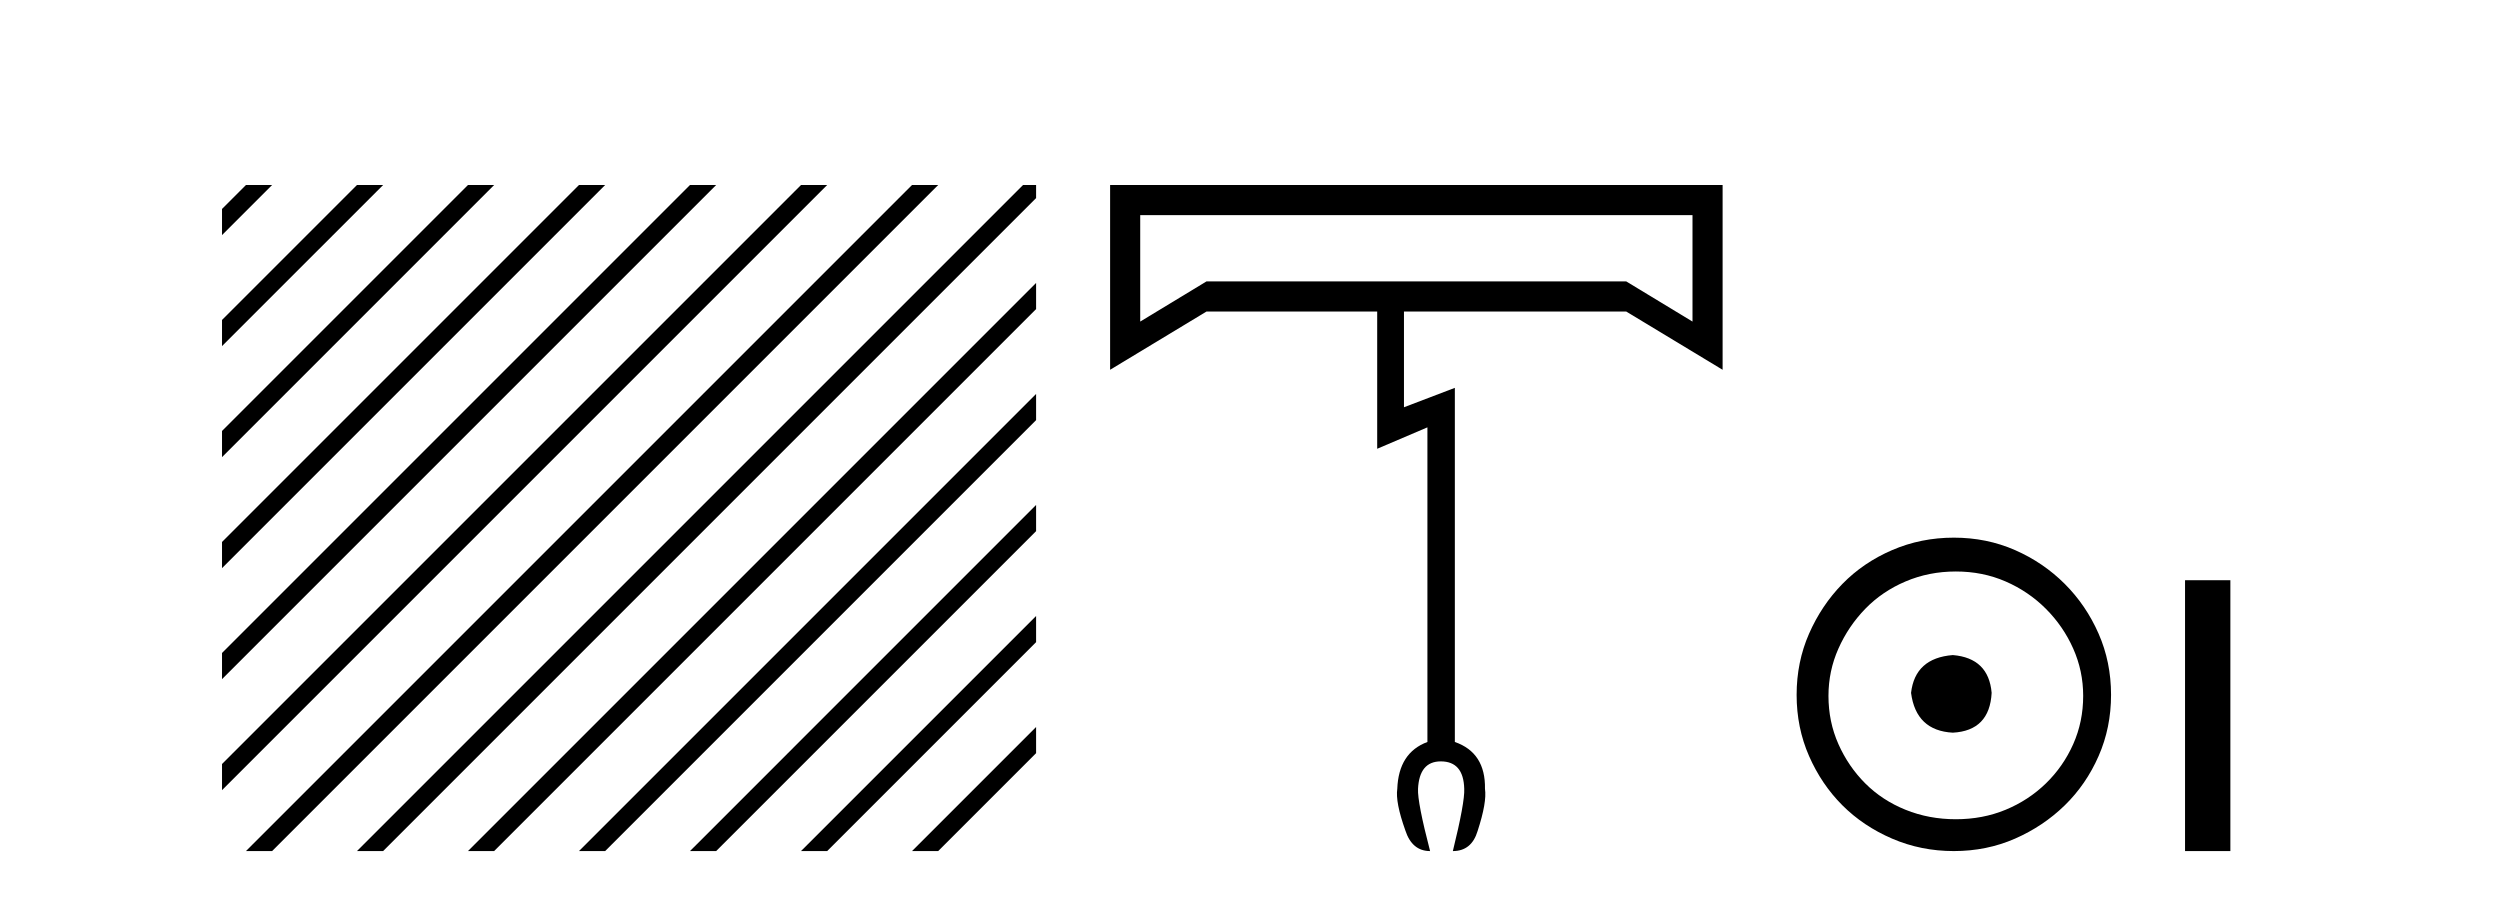
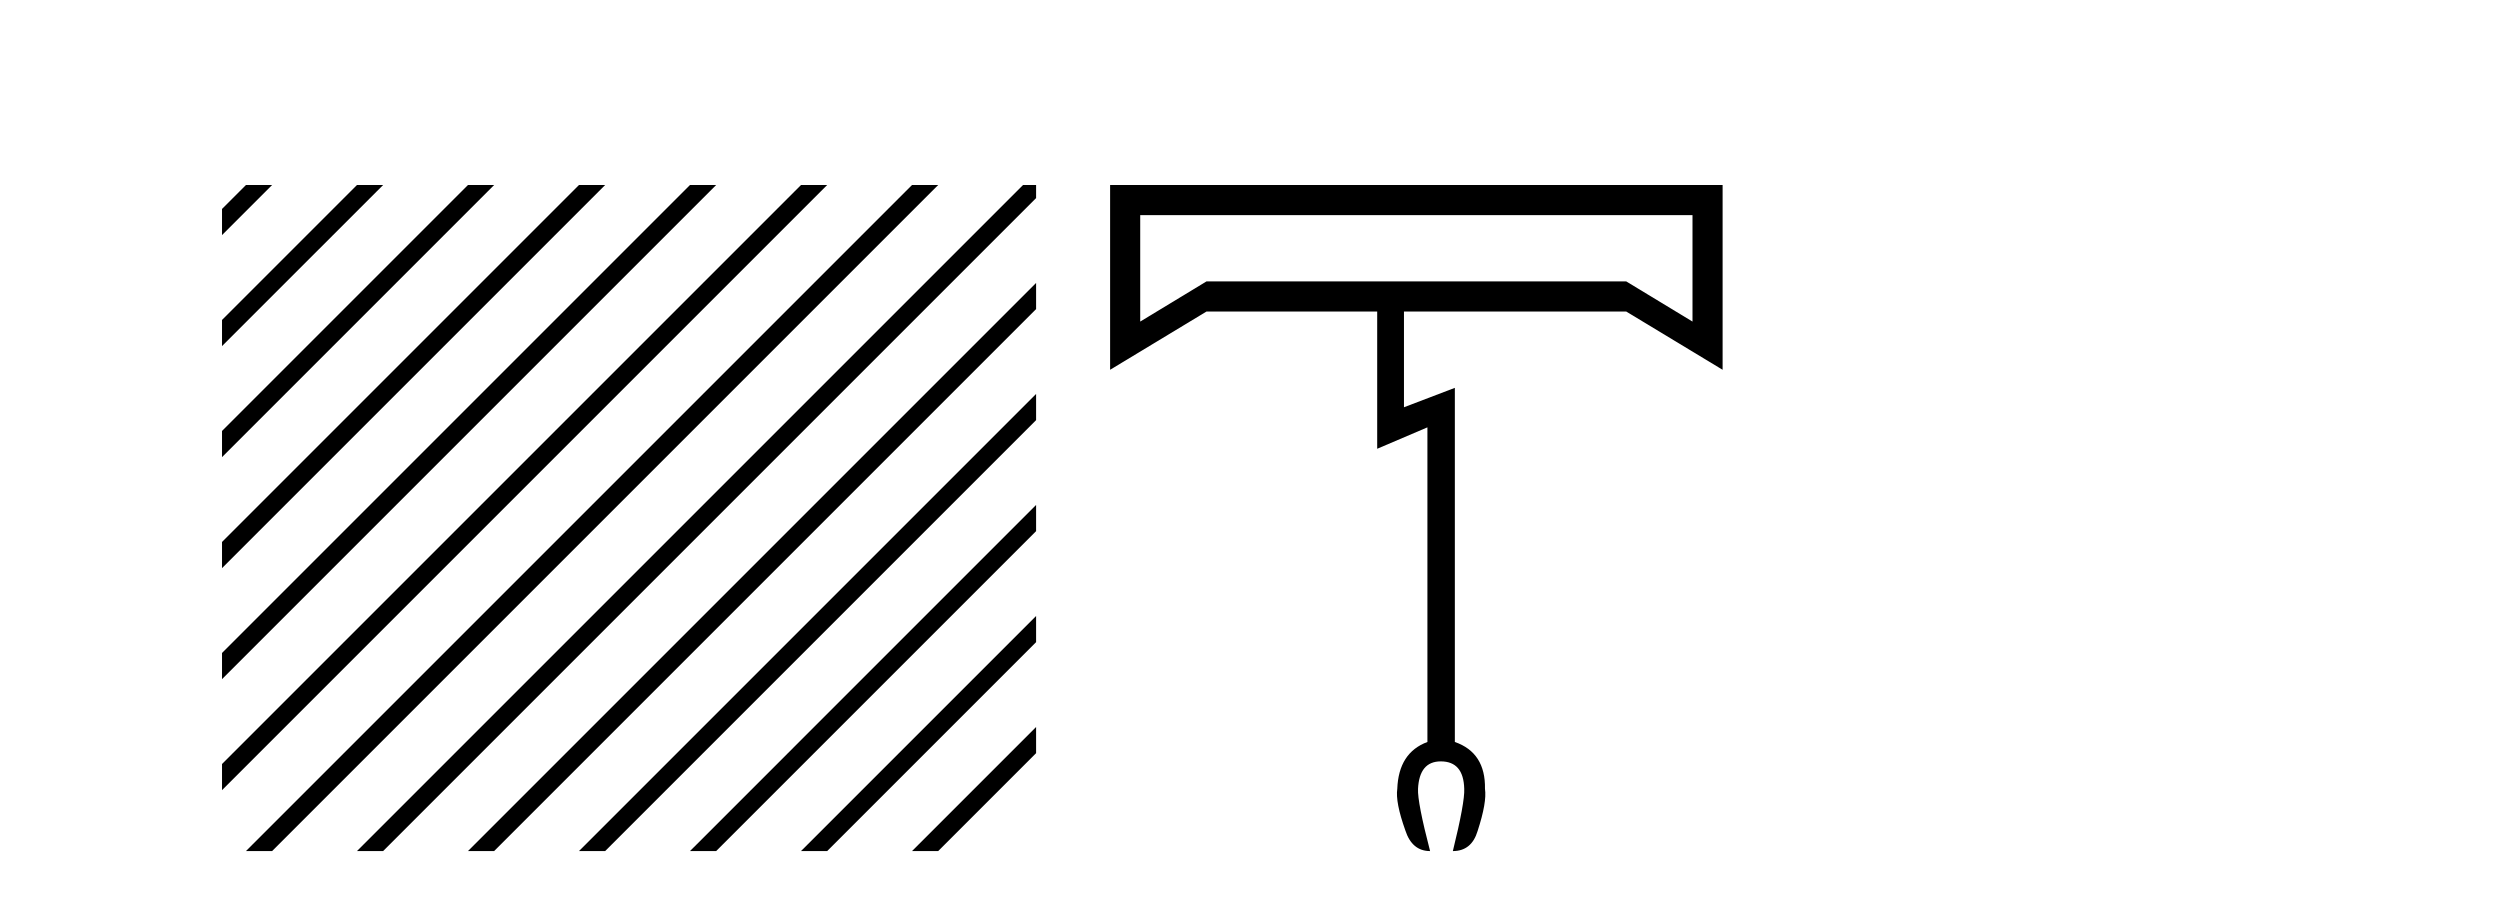
<svg xmlns="http://www.w3.org/2000/svg" width="114.0" height="41.0">
  <path d="M 11.215 8.437 L 10.124 9.528 L 10.124 10.721 L 12.11 8.735 L 12.408 8.437 ZM 16.277 8.437 L 10.124 14.59 L 10.124 14.59 L 10.124 15.783 L 17.172 8.735 L 17.47 8.437 ZM 21.339 8.437 L 10.124 19.652 L 10.124 19.652 L 10.124 20.845 L 10.124 20.845 L 22.234 8.735 L 22.532 8.437 ZM 26.401 8.437 L 10.124 24.714 L 10.124 24.714 L 10.124 25.907 L 10.124 25.907 L 27.296 8.735 L 27.594 8.437 ZM 31.463 8.437 L 10.124 29.776 L 10.124 29.776 L 10.124 30.969 L 10.124 30.969 L 32.358 8.735 L 32.656 8.437 ZM 36.525 8.437 L 10.124 34.838 L 10.124 34.838 L 10.124 36.031 L 10.124 36.031 L 37.42 8.735 L 37.719 8.437 ZM 41.587 8.437 L 11.513 38.511 L 11.513 38.511 L 11.215 38.809 L 12.408 38.809 L 42.482 8.735 L 42.781 8.437 ZM 46.65 8.437 L 16.575 38.511 L 16.575 38.511 L 16.277 38.809 L 17.47 38.809 L 47.246 9.033 L 47.246 8.437 ZM 47.246 12.902 L 21.637 38.511 L 21.637 38.511 L 21.339 38.809 L 22.532 38.809 L 47.246 14.095 L 47.246 12.902 ZM 47.246 17.964 L 26.7 38.511 L 26.7 38.511 L 26.401 38.809 L 27.594 38.809 L 47.246 19.158 L 47.246 17.964 ZM 47.246 23.026 L 31.762 38.511 L 31.463 38.809 L 32.656 38.809 L 47.246 24.22 L 47.246 23.026 ZM 47.246 28.089 L 36.824 38.511 L 36.525 38.809 L 37.719 38.809 L 47.246 29.282 L 47.246 29.282 L 47.246 28.089 ZM 47.246 33.151 L 41.886 38.511 L 41.587 38.809 L 42.781 38.809 L 47.246 34.344 L 47.246 33.151 Z" style="fill:#000000;stroke:none" />
  <path d="M 77.178 9.81 L 77.178 14.664 L 74.156 12.832 L 55.016 12.832 L 51.994 14.664 L 51.994 9.81 ZM 50.621 8.437 L 50.621 16.862 L 55.016 14.206 L 62.8 14.206 L 62.8 20.464 L 65.09 19.487 L 65.09 33.834 Q 63.777 34.322 63.716 35.97 Q 63.625 36.581 64.082 37.863 Q 64.388 38.809 65.212 38.809 Q 64.632 36.581 64.662 35.97 Q 64.723 34.719 65.7 34.719 Q 66.738 34.719 66.769 35.97 Q 66.799 36.581 66.25 38.809 Q 67.104 38.809 67.379 37.894 Q 67.807 36.581 67.715 35.97 Q 67.745 34.322 66.341 33.834 L 66.341 17.686 L 64.021 18.571 L 64.021 14.206 L 74.156 14.206 L 78.551 16.862 L 78.551 8.437 Z" style="fill:#000000;stroke:none" />
-   <path d="M 89.049 29.871 C 87.9 29.962 87.265 30.537 87.144 31.595 C 87.295 32.745 87.93 33.35 89.049 33.41 C 90.169 33.35 90.758 32.745 90.819 31.595 C 90.728 30.537 90.138 29.962 89.049 29.871 ZM 89.186 26.06 C 90.002 26.06 90.758 26.211 91.454 26.514 C 92.15 26.816 92.762 27.232 93.292 27.761 C 93.821 28.291 94.237 28.896 94.539 29.576 C 94.842 30.257 94.993 30.975 94.993 31.731 C 94.993 32.518 94.842 33.251 94.539 33.932 C 94.237 34.612 93.821 35.21 93.292 35.724 C 92.762 36.238 92.15 36.639 91.454 36.926 C 90.758 37.214 90.002 37.357 89.186 37.357 C 88.369 37.357 87.605 37.214 86.894 36.926 C 86.183 36.639 85.571 36.238 85.057 35.724 C 84.543 35.21 84.134 34.612 83.832 33.932 C 83.529 33.251 83.378 32.518 83.378 31.731 C 83.378 30.975 83.529 30.257 83.832 29.576 C 84.134 28.896 84.543 28.291 85.057 27.761 C 85.571 27.232 86.183 26.816 86.894 26.514 C 87.605 26.211 88.369 26.06 89.186 26.06 ZM 89.095 24.517 C 88.097 24.517 87.159 24.706 86.282 25.084 C 85.405 25.462 84.648 25.977 84.013 26.627 C 83.378 27.277 82.871 28.034 82.493 28.896 C 82.115 29.758 81.926 30.688 81.926 31.686 C 81.926 32.684 82.115 33.614 82.493 34.476 C 82.871 35.338 83.378 36.087 84.013 36.722 C 84.648 37.357 85.405 37.864 86.282 38.242 C 87.159 38.62 88.097 38.809 89.095 38.809 C 90.093 38.809 91.023 38.62 91.885 38.242 C 92.747 37.864 93.503 37.357 94.154 36.722 C 94.804 36.087 95.318 35.338 95.696 34.476 C 96.075 33.614 96.264 32.684 96.264 31.686 C 96.264 30.688 96.075 29.758 95.696 28.896 C 95.318 28.034 94.804 27.277 94.154 26.627 C 93.503 25.977 92.747 25.462 91.885 25.084 C 91.023 24.706 90.093 24.517 89.095 24.517 Z" style="fill:#000000;stroke:none" />
-   <path d="M 99.638 26.458 L 99.638 38.809 L 101.705 38.809 L 101.705 26.458 Z" style="fill:#000000;stroke:none" />
</svg>